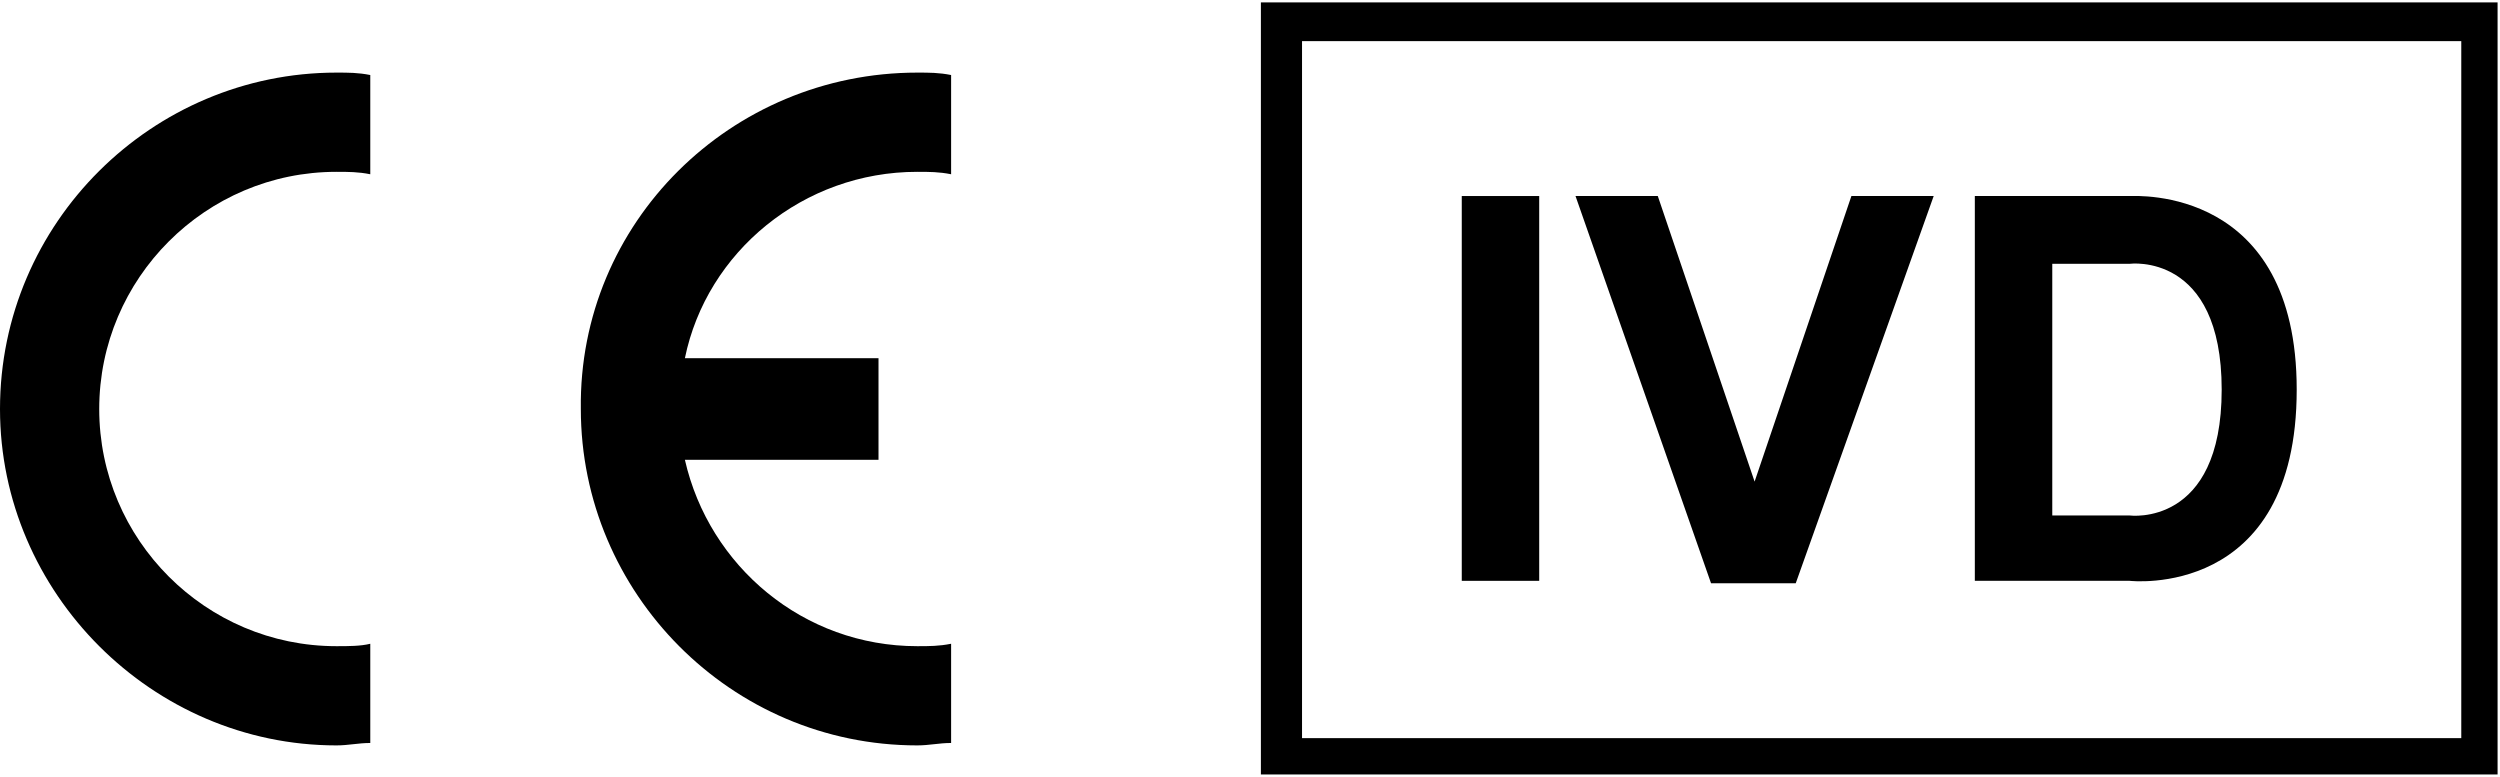
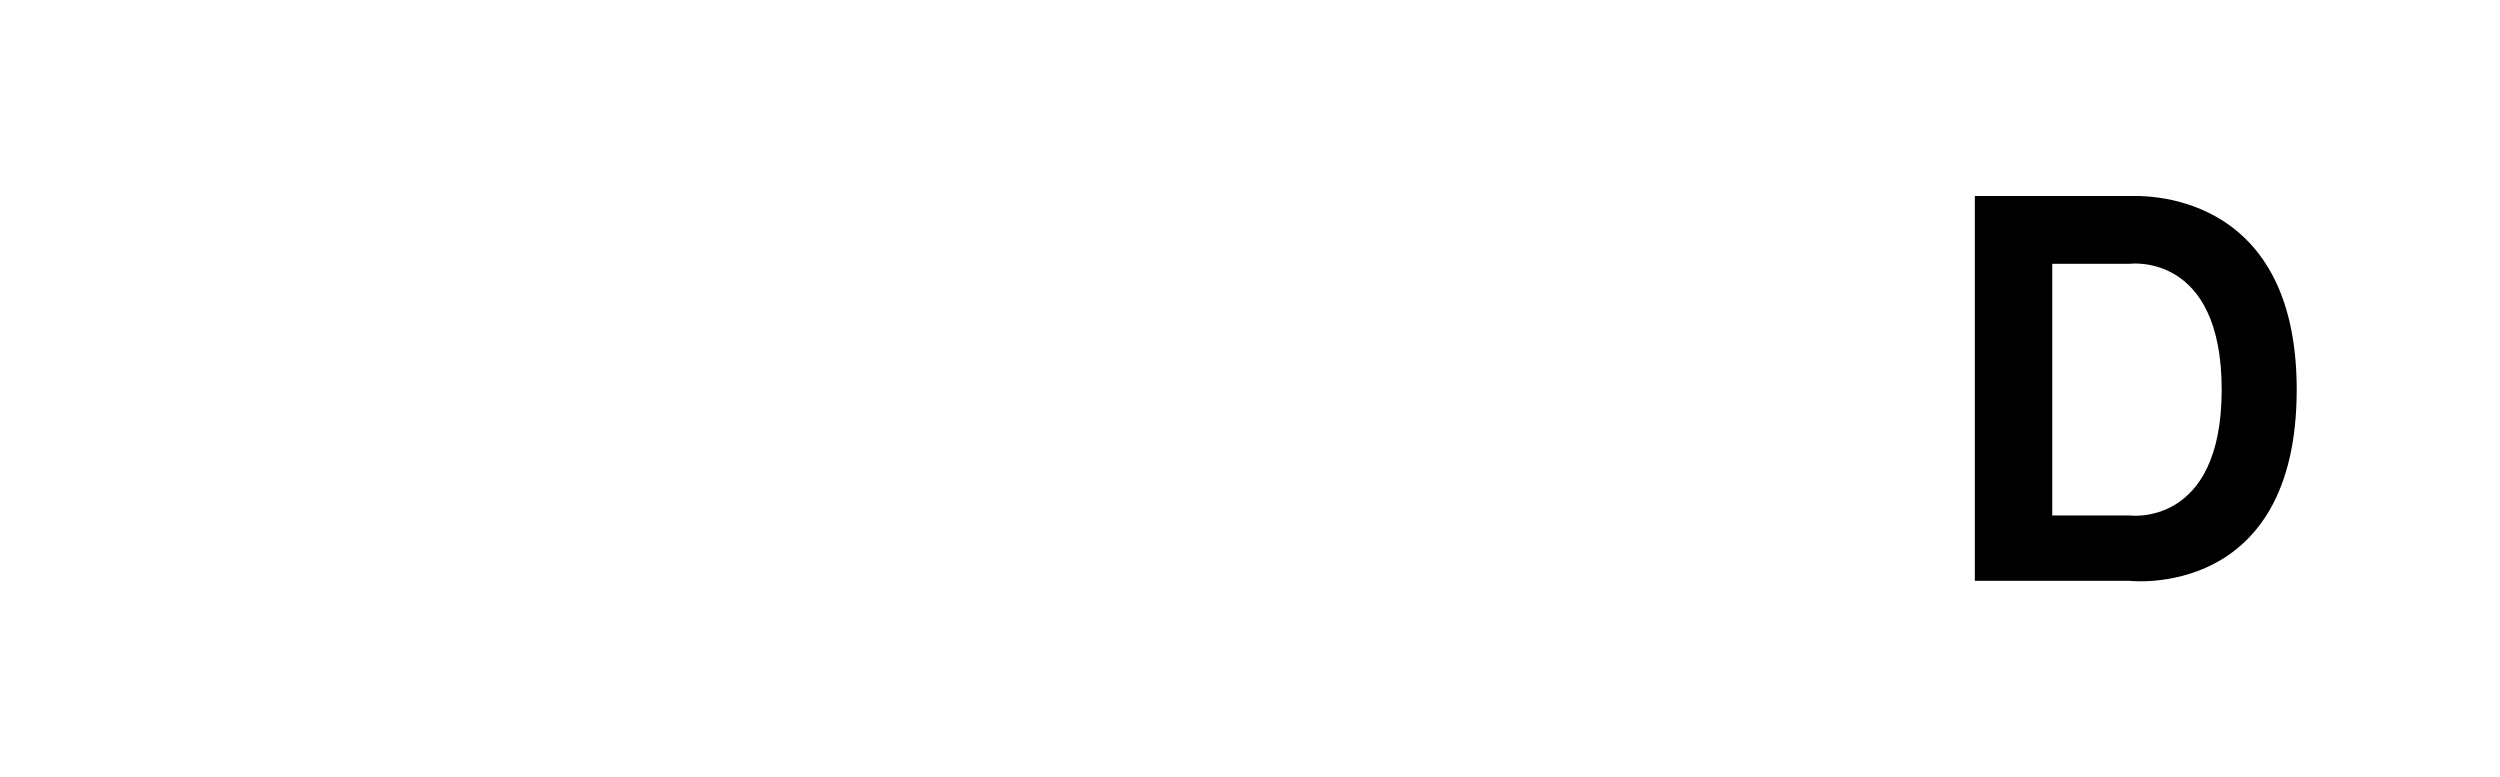
<svg xmlns="http://www.w3.org/2000/svg" version="1.1" id="Layer_1" x="0px" y="0px" viewBox="0 0 103.3 32.1" style="enable-background:new 0 0 103.3 32.1;" xml:space="preserve">
  <style type="text/css">
	.st0{fill-rule:evenodd;clip-rule:evenodd;}
</style>
-   <rect x="60.4" y="8.1" width="3.2" height="15.9" />
-   <polygon points="65.1,8.1 70.7,24.1 74.2,24.1 79.9,8.1 76.5,8.1 72.5,19.9 68.5,8.1 " />
  <path d="M88,8.1h-3.2h-3.2v15.9h3.2H88c0,0,6.9,0.8,6.9-7.9C94.9,7.7,88.3,8.1,88,8.1z M88,21.3h-3.2V10.9H88c0,0,3.8-0.5,3.8,5.2  C91.8,21.8,88,21.3,88,21.3z" />
-   <path d="M103.2,1.7V0.1H52.1v0v1.6v0v28.8v0V32v0h51.1v-1.5h0L103.2,1.7L103.2,1.7z M101.6,30.5H57.8h-4V1.7h47.9V30.5z" />
  <g>
-     <path class="st0" d="M15.3,26.6v4.1c-0.5,0-0.9,0.1-1.4,0.1C6.3,30.8,0,24.5,0,16.9C0,9.2,6.3,3,13.9,3c0.5,0,0.9,0,1.4,0.1v4.1   c-0.5-0.1-0.9-0.1-1.4-0.1c-5.4,0-9.8,4.4-9.8,9.8c0,5.4,4.4,9.8,9.8,9.8C14.4,26.7,14.9,26.7,15.3,26.6L15.3,26.6z" />
-     <path class="st0" d="M28.3,14.8h8V19h-8c1,4.4,4.9,7.7,9.6,7.7c0.5,0,0.9,0,1.4-0.1v4.1c-0.5,0-0.9,0.1-1.4,0.1   c-7.7,0-13.9-6.3-13.9-13.9C23.9,9.2,30.2,3,37.9,3c0.5,0,0.9,0,1.4,0.1v4.1c-0.5-0.1-0.9-0.1-1.4-0.1   C33.2,7.1,29.2,10.4,28.3,14.8L28.3,14.8z" />
-   </g>
+     </g>
</svg>